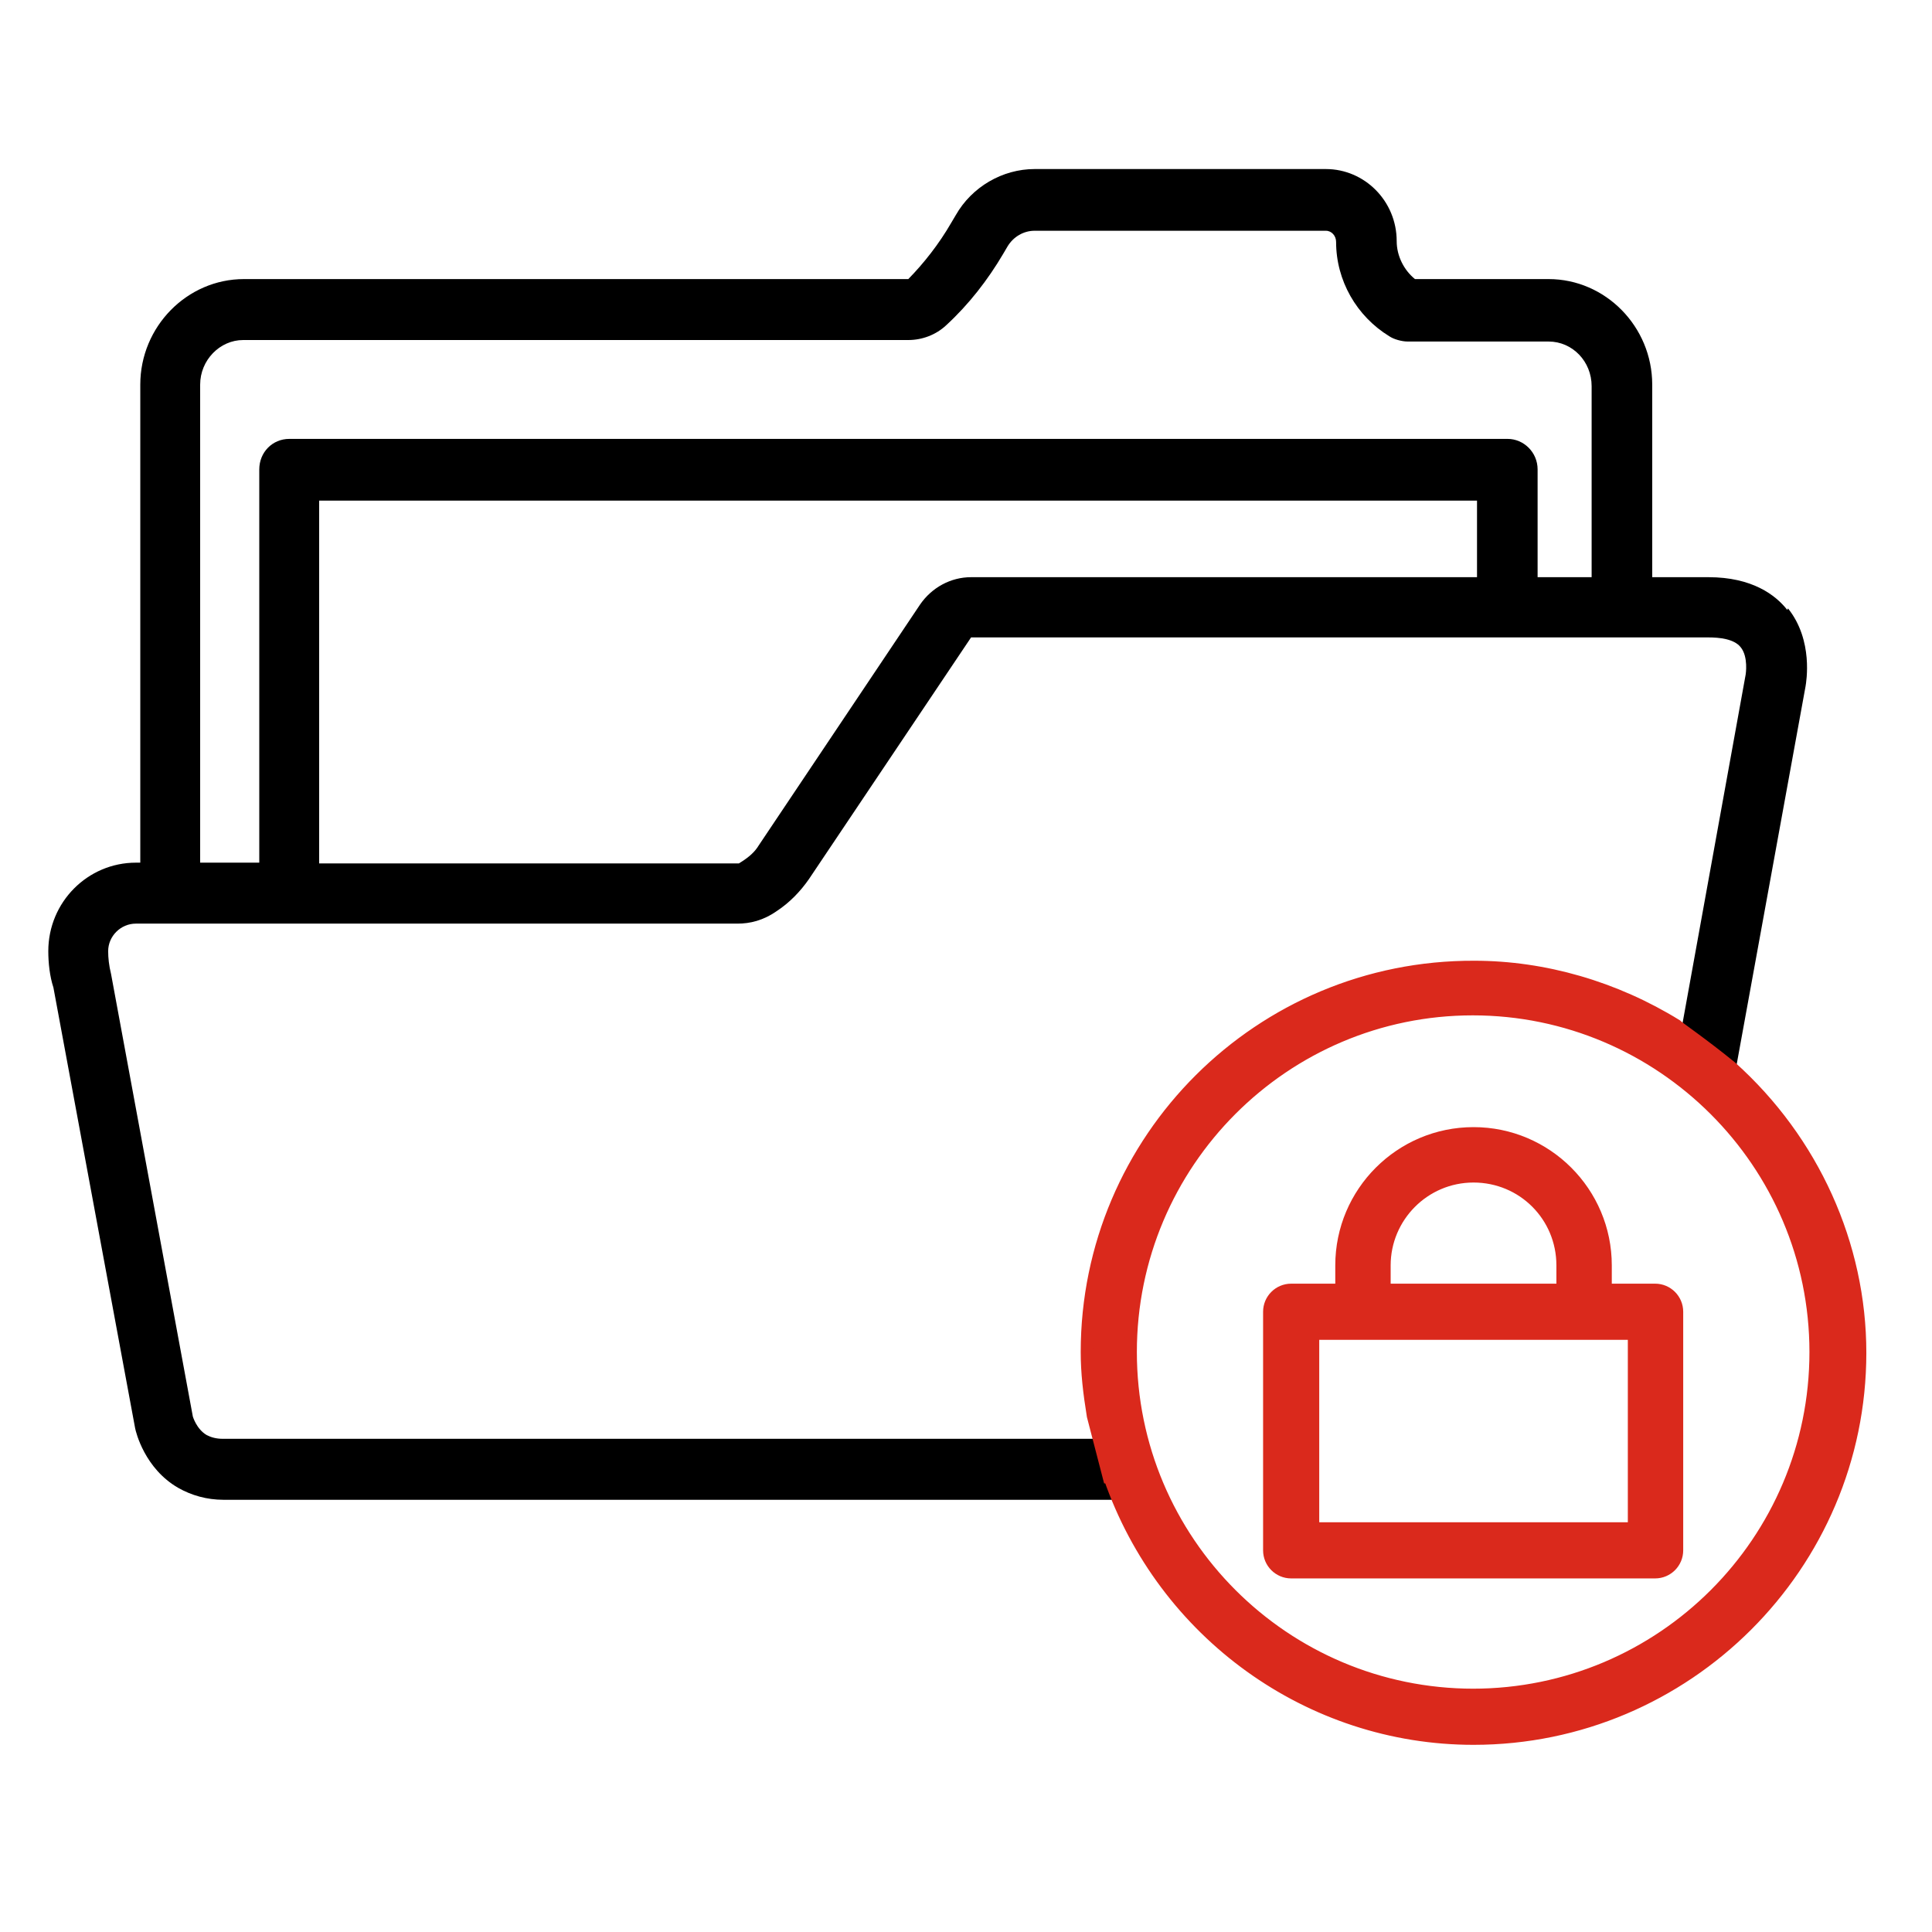
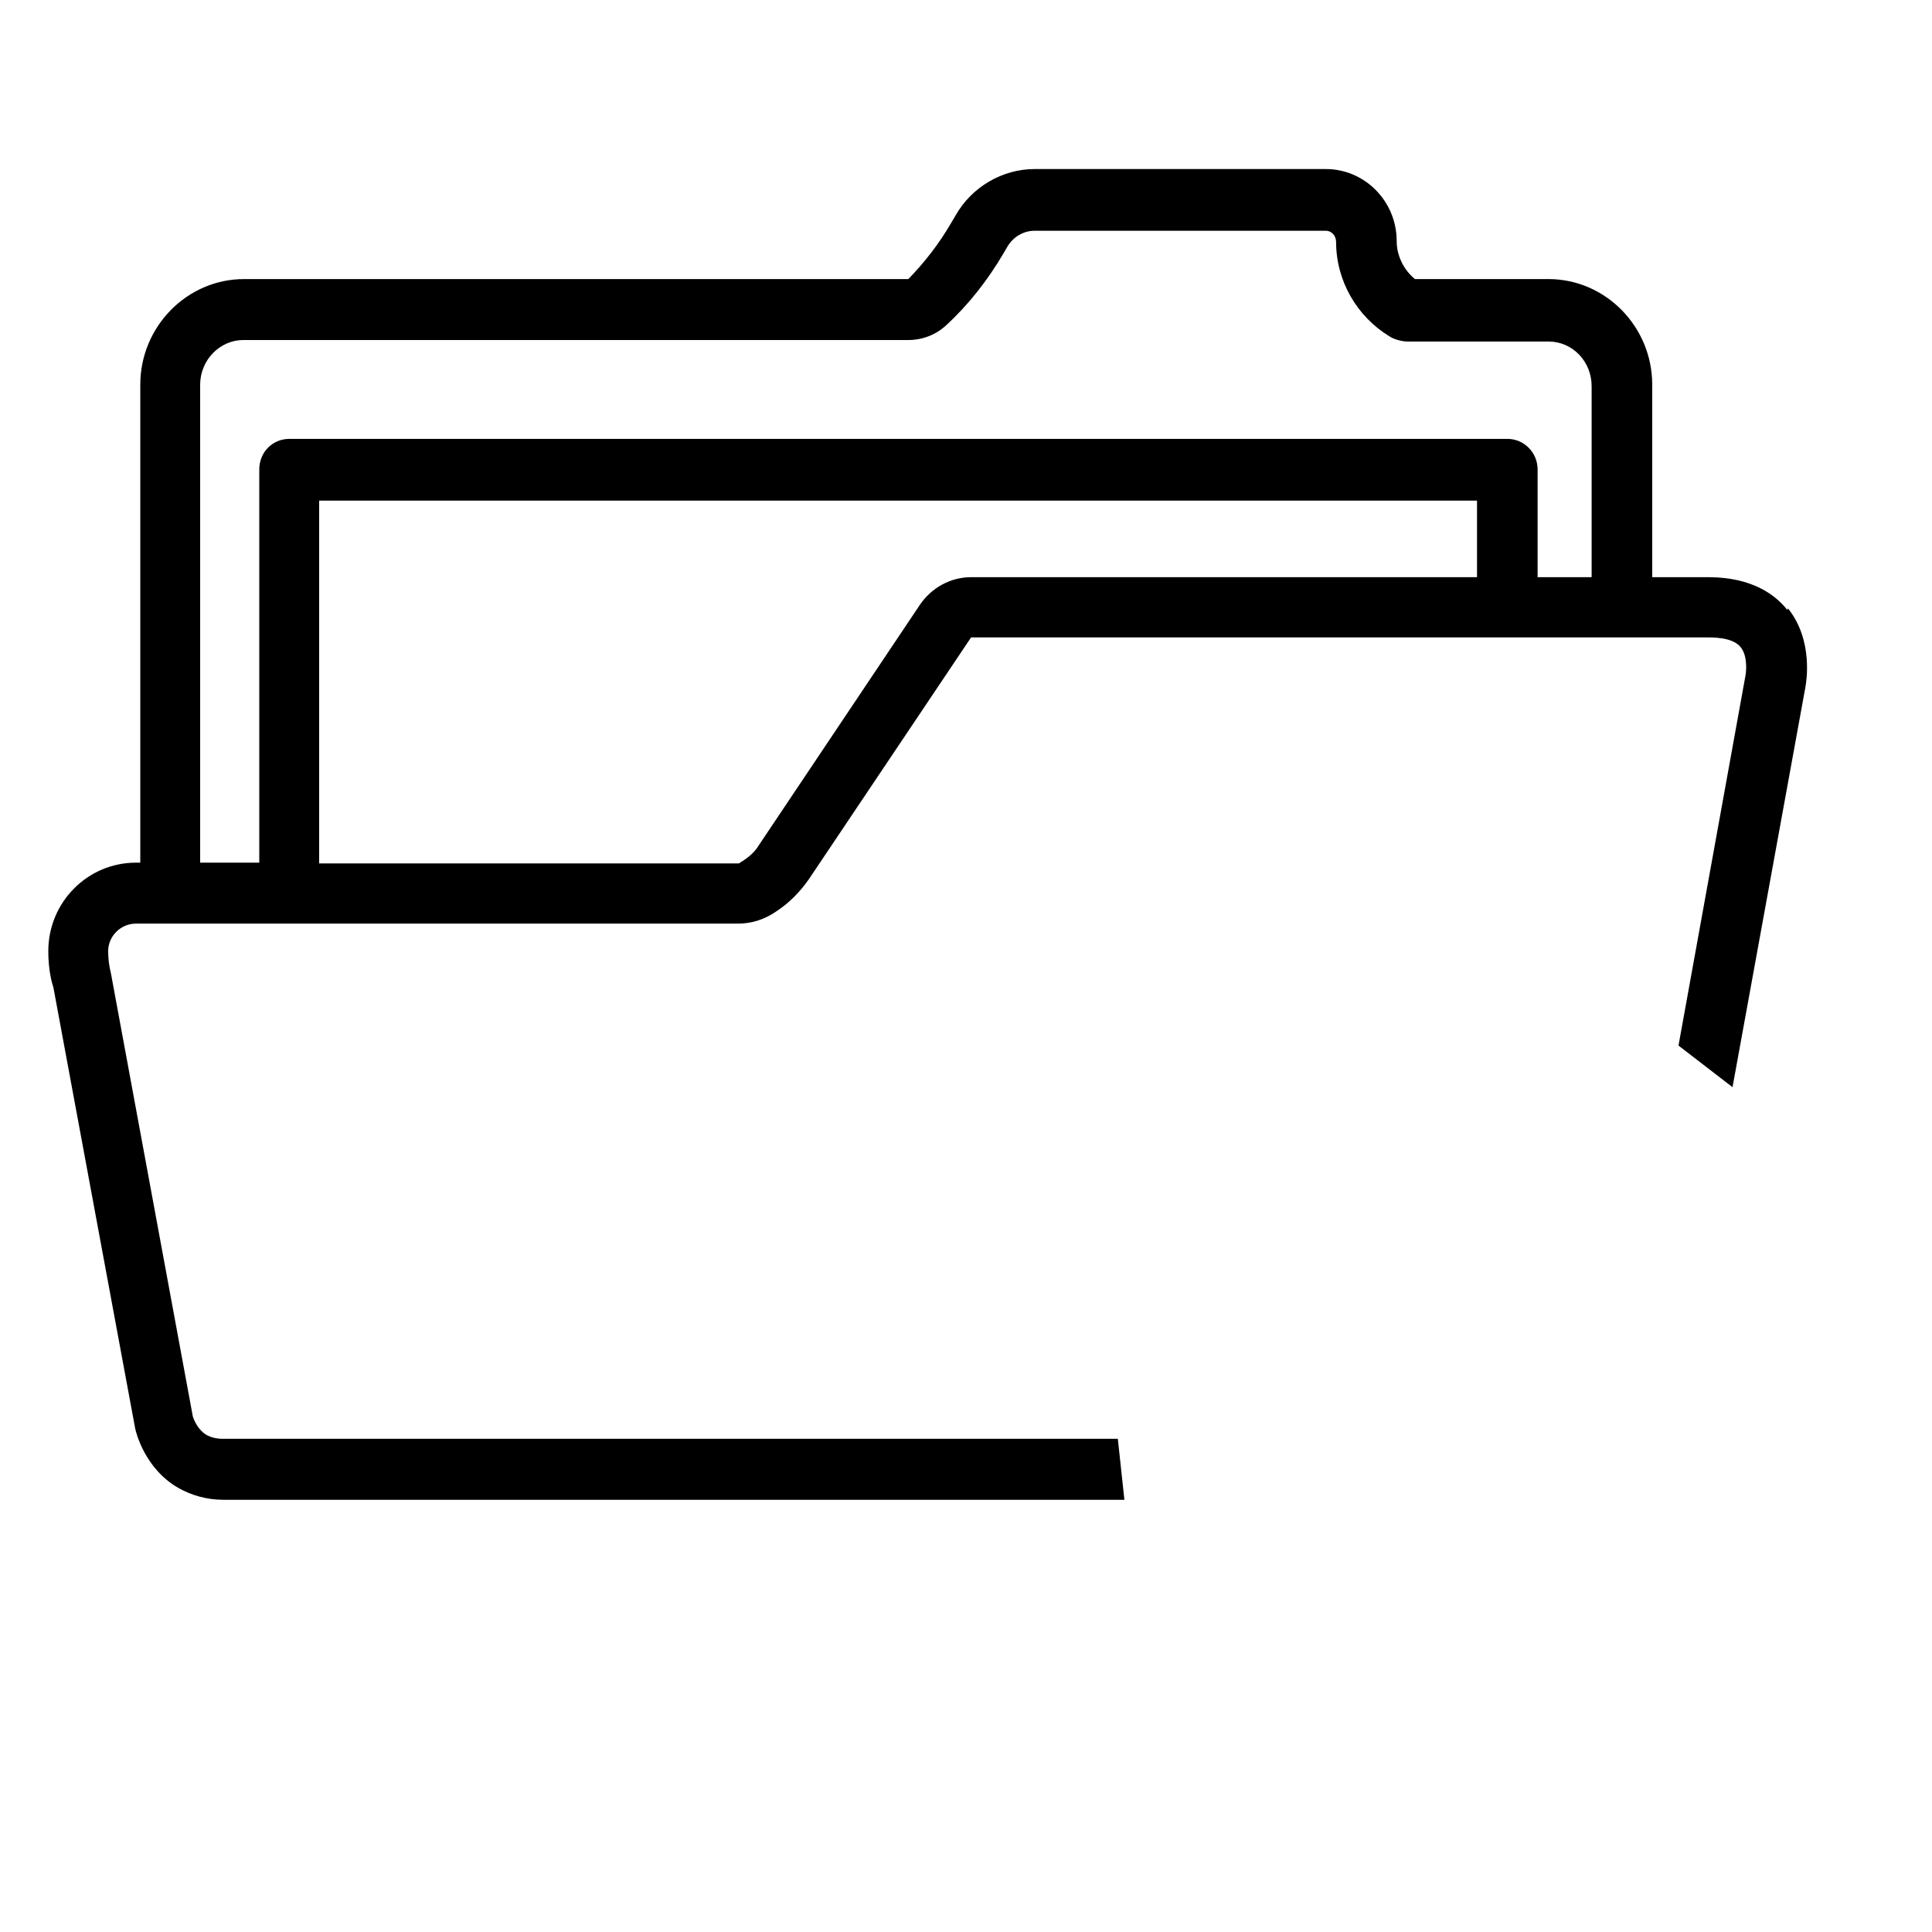
<svg xmlns="http://www.w3.org/2000/svg" width="80" height="80" viewBox="0 0 80 80" fill="none">
  <path d="M74.007 25.255C73.524 24.639 72.556 23.9 70.742 23.9H68.415V15.927C68.415 13.526 66.48 11.556 64.122 11.556H58.59C58.137 11.187 57.834 10.602 57.834 9.986C57.834 8.324 56.504 7 54.902 7H42.84C41.51 7 40.241 7.739 39.576 8.909L39.394 9.216C38.88 10.109 38.245 10.909 37.611 11.556H10.102C7.744 11.556 5.809 13.526 5.809 15.927V35.721H5.628C3.632 35.721 2 37.353 2 39.384C2 39.877 2.06 40.431 2.212 40.893L5.597 59.147C5.628 59.301 5.99 60.81 7.381 61.61C7.925 61.918 8.56 62.103 9.255 62.103H46.559L46.287 59.578H9.225C8.953 59.578 8.741 59.517 8.56 59.424C8.137 59.178 7.985 58.655 7.985 58.655L4.6 40.339C4.509 39.969 4.479 39.661 4.479 39.384C4.479 38.769 4.993 38.245 5.628 38.245H12.006H30.537C31.051 38.245 31.595 38.122 32.169 37.722C32.683 37.383 33.137 36.922 33.499 36.398L40.21 26.394H70.742C71.196 26.394 71.8 26.455 72.073 26.794C72.405 27.194 72.284 27.933 72.284 27.933L69.503 43.294L71.74 45.018L74.763 28.425C74.793 28.241 75.096 26.517 74.037 25.193L74.007 25.255ZM61.19 23.9H40.21C39.364 23.9 38.578 24.331 38.094 25.039L31.413 35.013C31.262 35.259 31.051 35.475 30.597 35.752H13.215V20.73H61.16V23.9H61.19ZM65.936 23.9H63.669V19.437C63.669 18.729 63.094 18.174 62.429 18.174H11.976C11.28 18.174 10.736 18.729 10.736 19.437V35.721H8.288V15.927C8.288 14.911 9.104 14.08 10.071 14.08H37.611C38.185 14.08 38.759 13.865 39.183 13.465C40.12 12.603 40.906 11.587 41.541 10.509L41.722 10.201C41.964 9.801 42.387 9.555 42.84 9.555H54.902C55.144 9.555 55.325 9.771 55.325 10.017C55.325 11.617 56.172 13.095 57.532 13.926C57.713 14.049 58.046 14.142 58.288 14.142H64.122C65.12 14.142 65.906 14.973 65.906 15.989V23.962L65.936 23.9Z" fill="black" />
-   <path d="M45.944 61.176C48.178 67.626 54.219 72 61.016 72C69.826 72 77.031 64.826 77.031 56.016C77.031 51.548 75.081 47.237 71.682 44.185C70.487 43.209 69.417 42.486 69.417 42.454C66.868 40.881 63.942 40.032 61.047 40.032C52.174 40 45 47.174 45 55.984C45 56.834 45.094 57.652 45.252 58.627L45.913 61.176H45.944ZM61.016 70.175C53.181 70.175 46.825 63.819 46.825 55.984C46.825 48.15 53.181 41.794 60.984 41.794C68.788 41.794 75.175 48.15 75.175 55.984C75.175 63.819 68.819 70.175 60.984 70.175H61.016Z" fill="#DA291C" stroke="#DA291C" stroke-width="0.5" />
-   <path d="M53.464 53.404C52.961 53.404 52.552 53.813 52.552 54.317V64.197C52.552 64.7 52.961 65.109 53.464 65.109H68.536C69.039 65.109 69.448 64.7 69.448 64.197V54.317C69.448 53.813 69.039 53.404 68.536 53.404H66.491V52.397C66.491 49.377 64.036 46.922 61.016 46.922C57.995 46.922 55.541 49.377 55.541 52.397V53.404H53.496H53.464ZM67.623 63.284H54.377V55.229H67.655V63.284H67.623ZM64.666 53.404H57.334V52.397C57.334 50.383 58.971 48.716 61.016 48.716C63.061 48.716 64.697 50.352 64.697 52.397V53.404H64.666Z" fill="#DA291C" stroke="#DA291C" stroke-width="0.5" />
</svg>